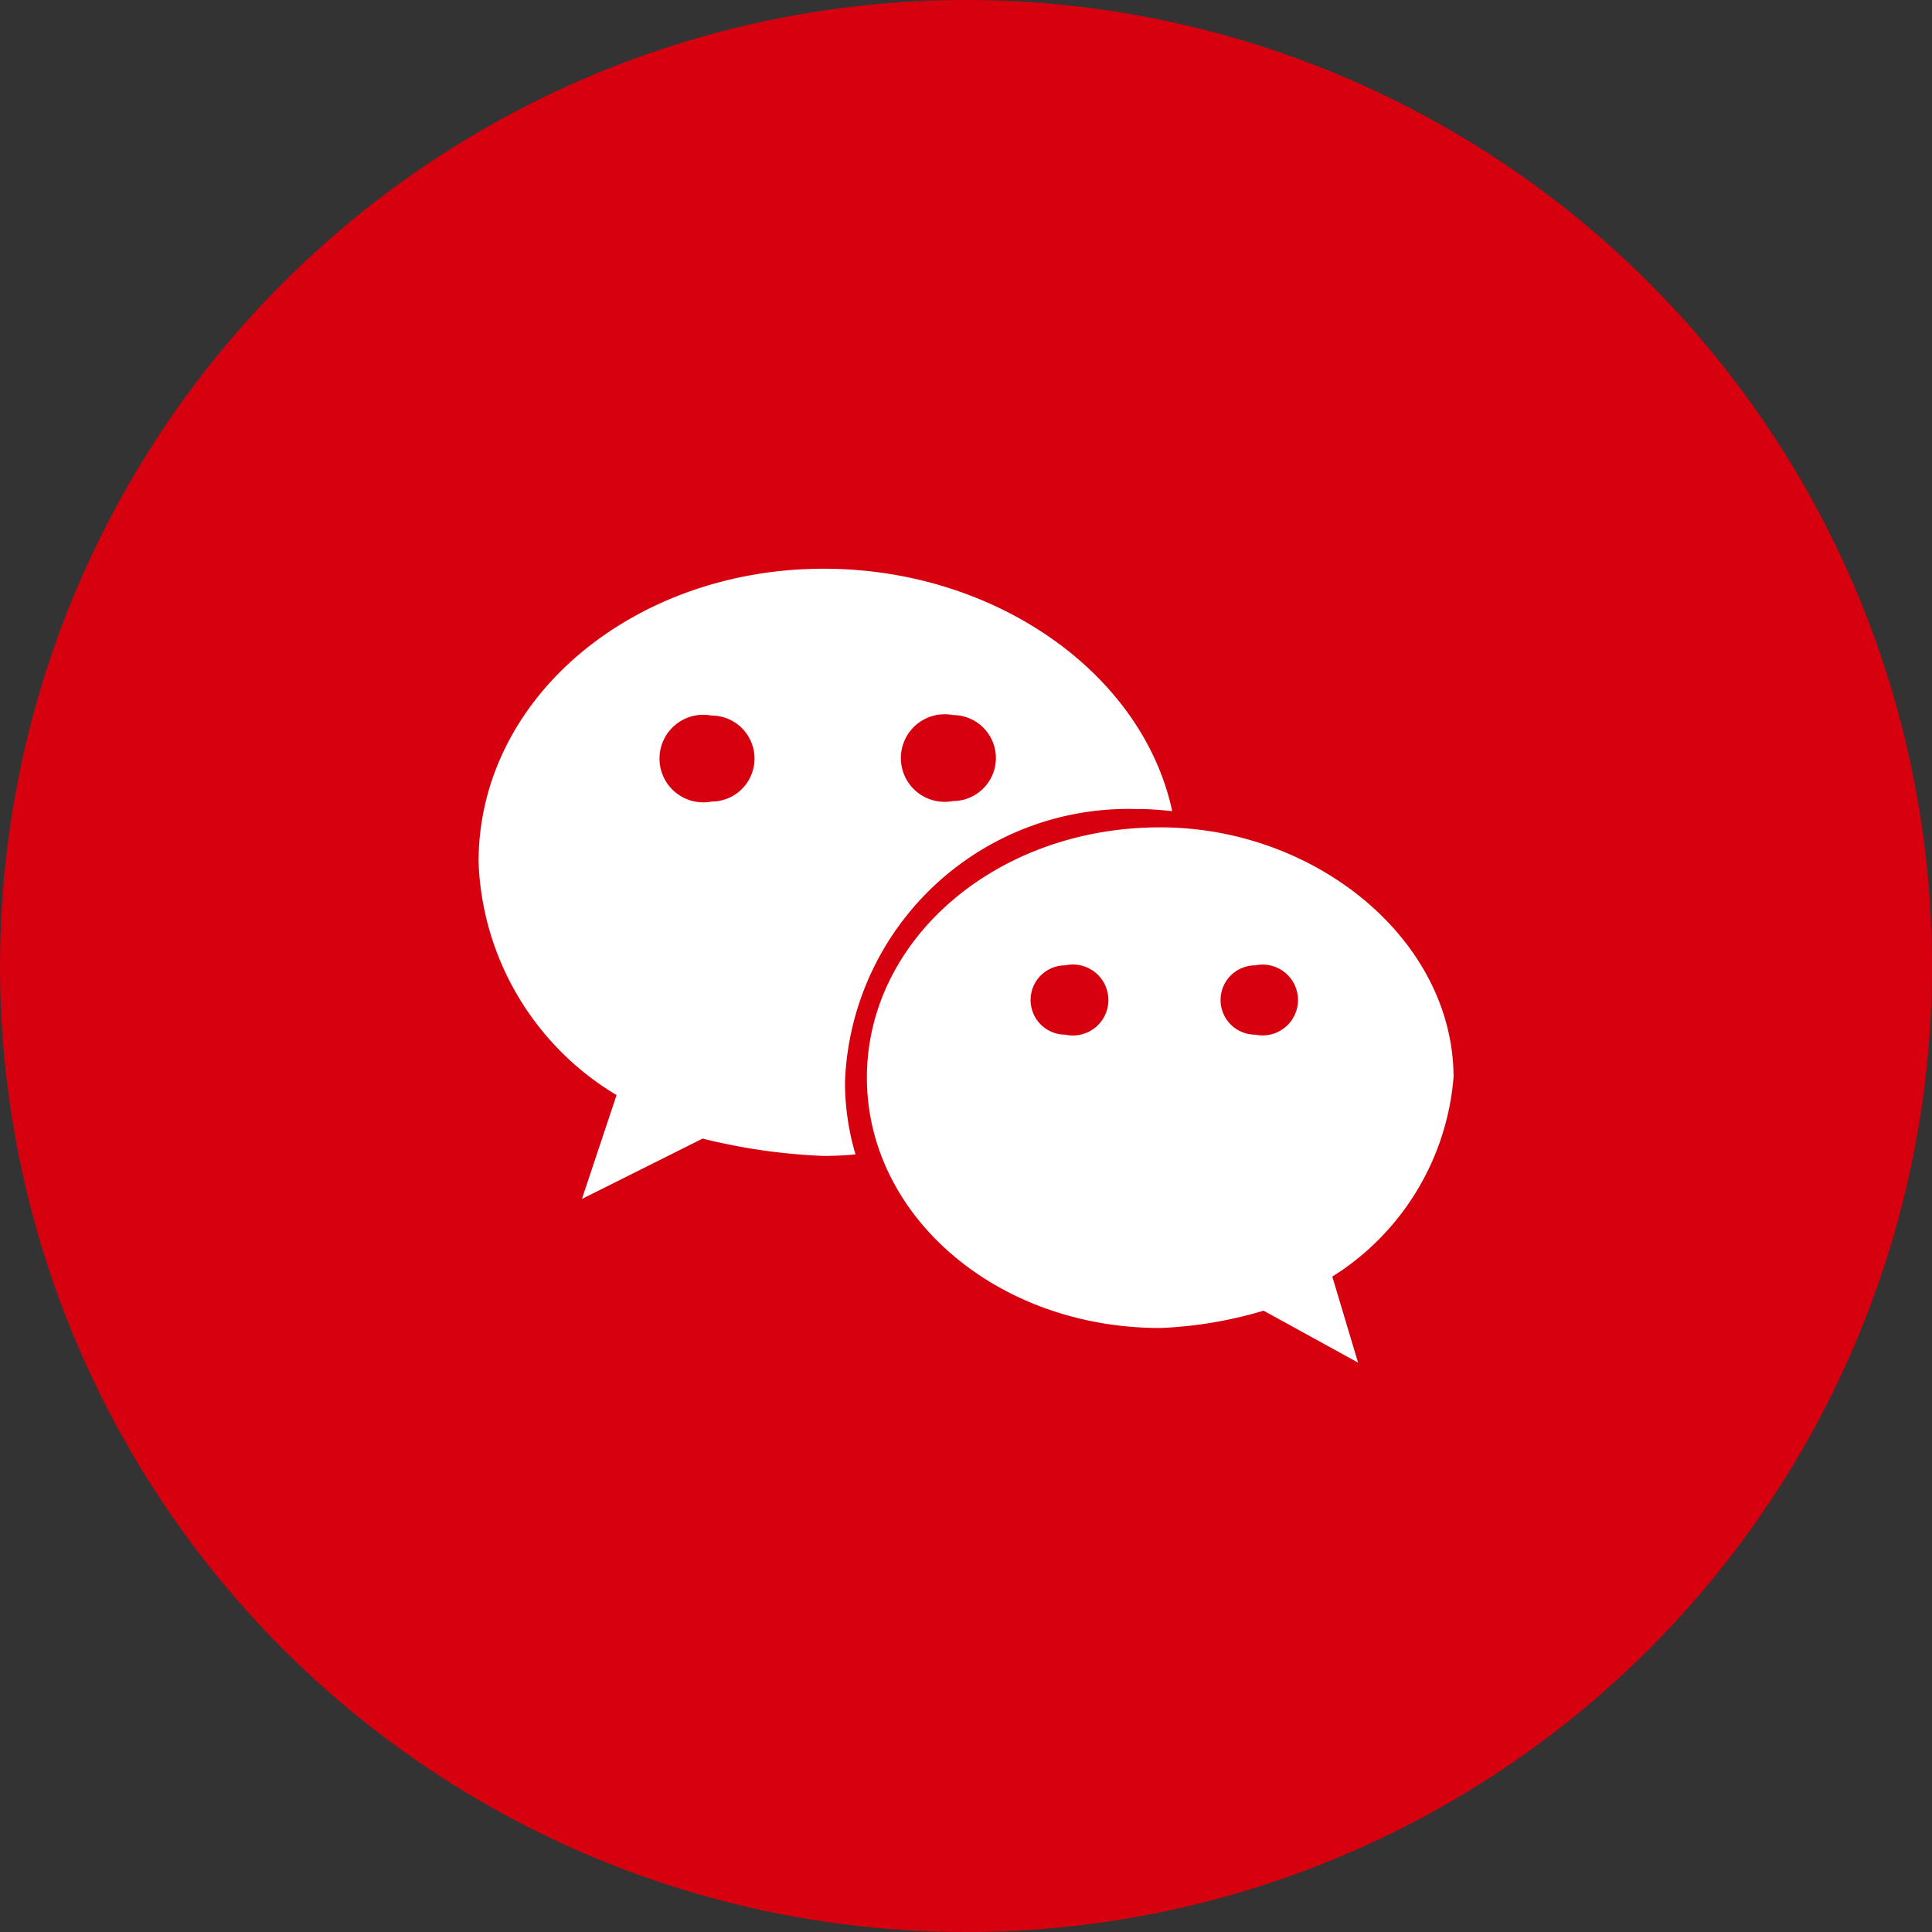
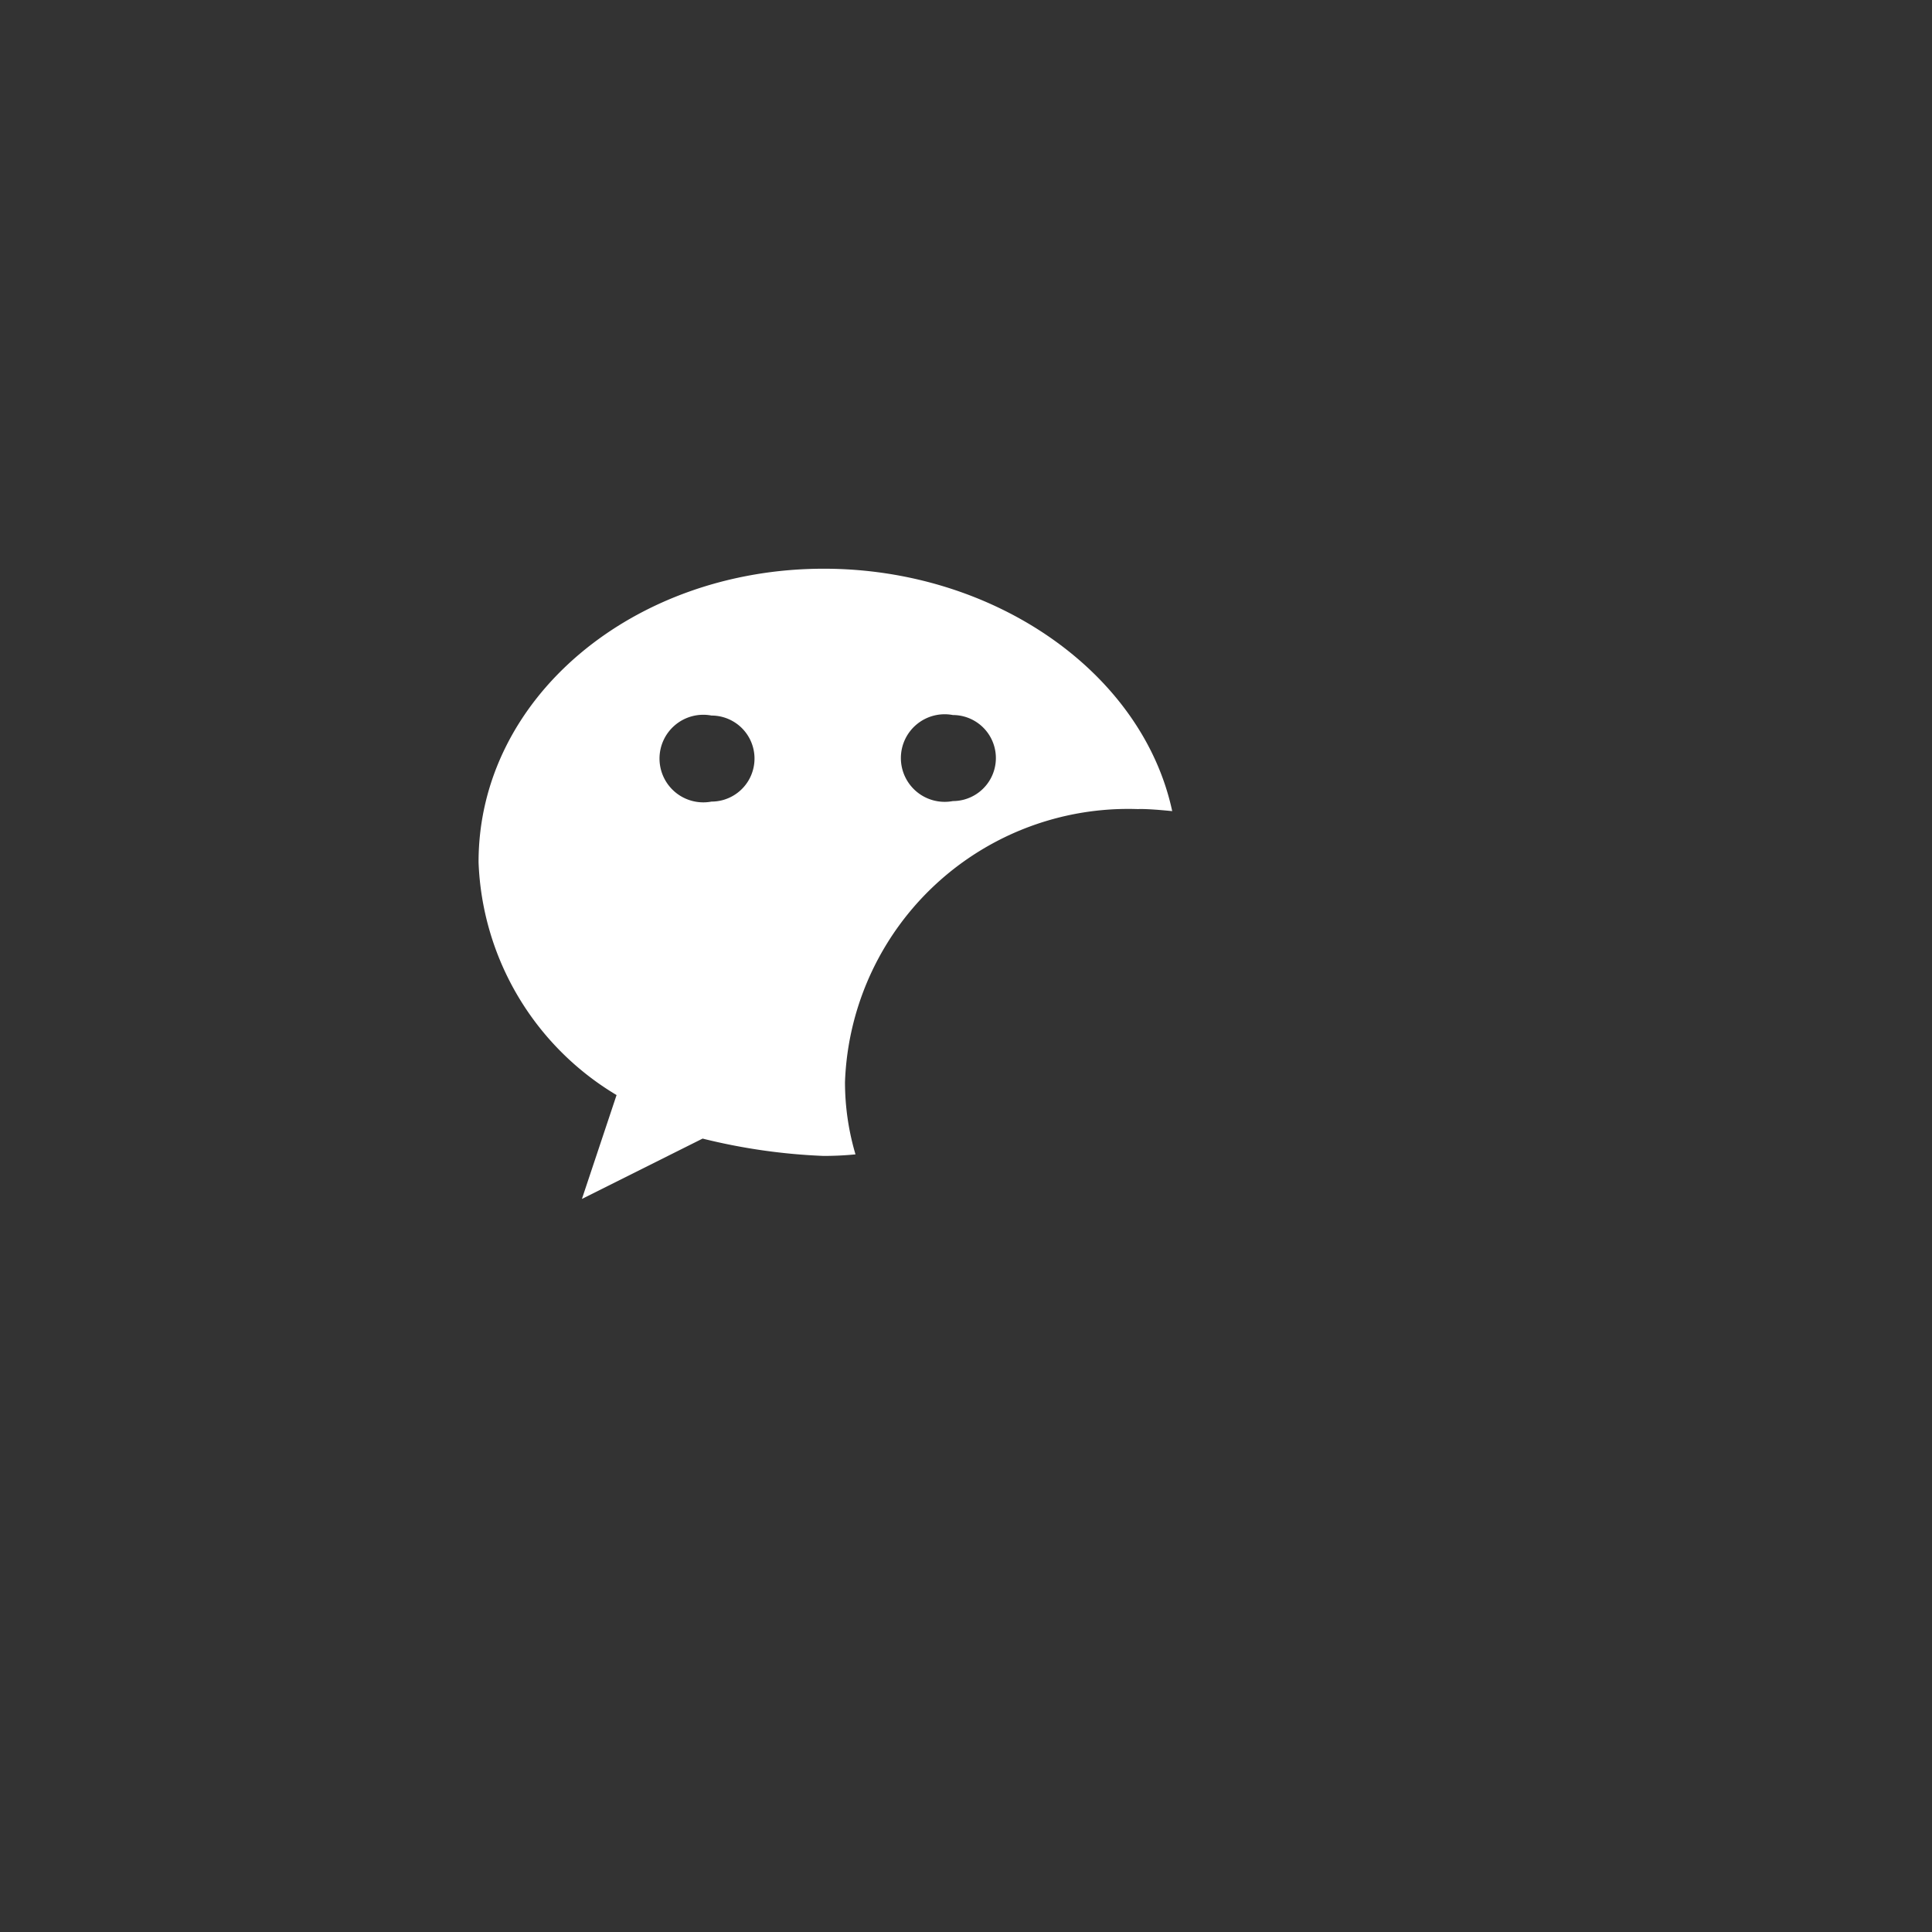
<svg xmlns="http://www.w3.org/2000/svg" width="30" height="30" viewBox="0 0 30 30">
  <rect x="0" y="0" width="30" height="30" fill="#333333" stroke="none" />
  <g id="组_18084" data-name="组 18084" transform="translate(-784 -290)">
    <g id="组_28980" data-name="组 28980">
-       <ellipse id="椭圆_3555" data-name="椭圆 3555" cx="15" cy="15" rx="15" ry="15" transform="translate(784 290)" fill="#d6000f" />
      <g id="组_18080" data-name="组 18080" transform="translate(791.431 298.83)">
        <path id="路径_144" data-name="路径 144" d="M1699.2,333.162c.171,0,.342.016.521.033-.464-2.159-2.771-3.764-5.41-3.764-2.95,0-5.361,2-5.361,4.555a4.4,4.4,0,0,0,2.143,3.618l-.538,1.613,1.874-.937a9.281,9.281,0,0,0,1.874.269,4.954,4.954,0,0,0,.5-.024,3.949,3.949,0,0,1-.163-1.124,4.4,4.4,0,0,1,4.563-4.237Zm-2.885-1.459a.668.668,0,1,1,0,1.336.68.68,0,1,1,0-1.336Zm-3.748,1.344a.68.68,0,1,1,0-1.336.668.668,0,0,1,0,1.336Zm0,0" transform="translate(-1688.95 -329.43)" fill="#fff" />
-         <path id="路径_145" data-name="路径 145" d="M1705.46,338.247c0-2.143-2.143-3.887-4.555-3.887-2.55,0-4.555,1.744-4.555,3.887s2.012,3.887,4.555,3.887a6.49,6.49,0,0,0,1.605-.269l1.467.807-.4-1.336a4.039,4.039,0,0,0,1.882-3.088Zm-6.03-.668a.538.538,0,1,1,0-1.076.551.551,0,1,1,0,1.076Zm2.95,0a.538.538,0,0,1,0-1.076.55.55,0,1,1,0,1.076Zm0,0" transform="translate(-1690.32 -330.343)" fill="#fff" />
      </g>
    </g>
  </g>
</svg>